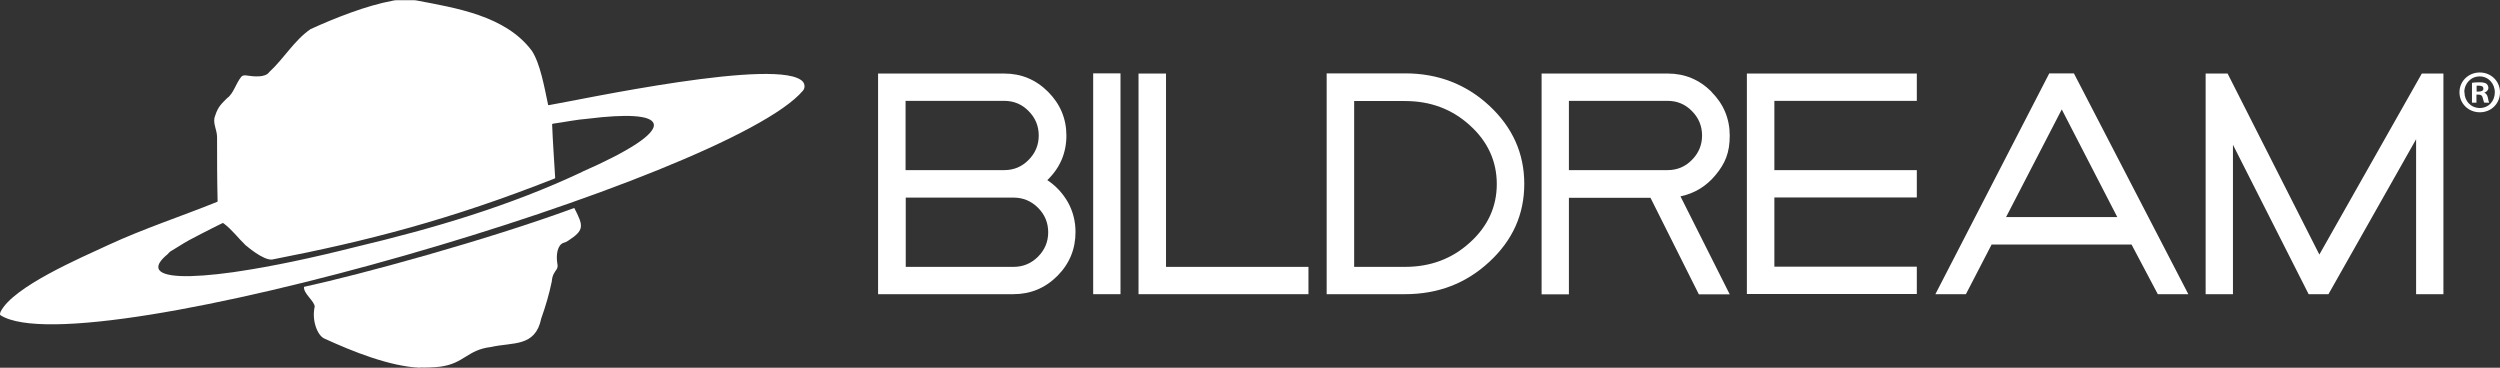
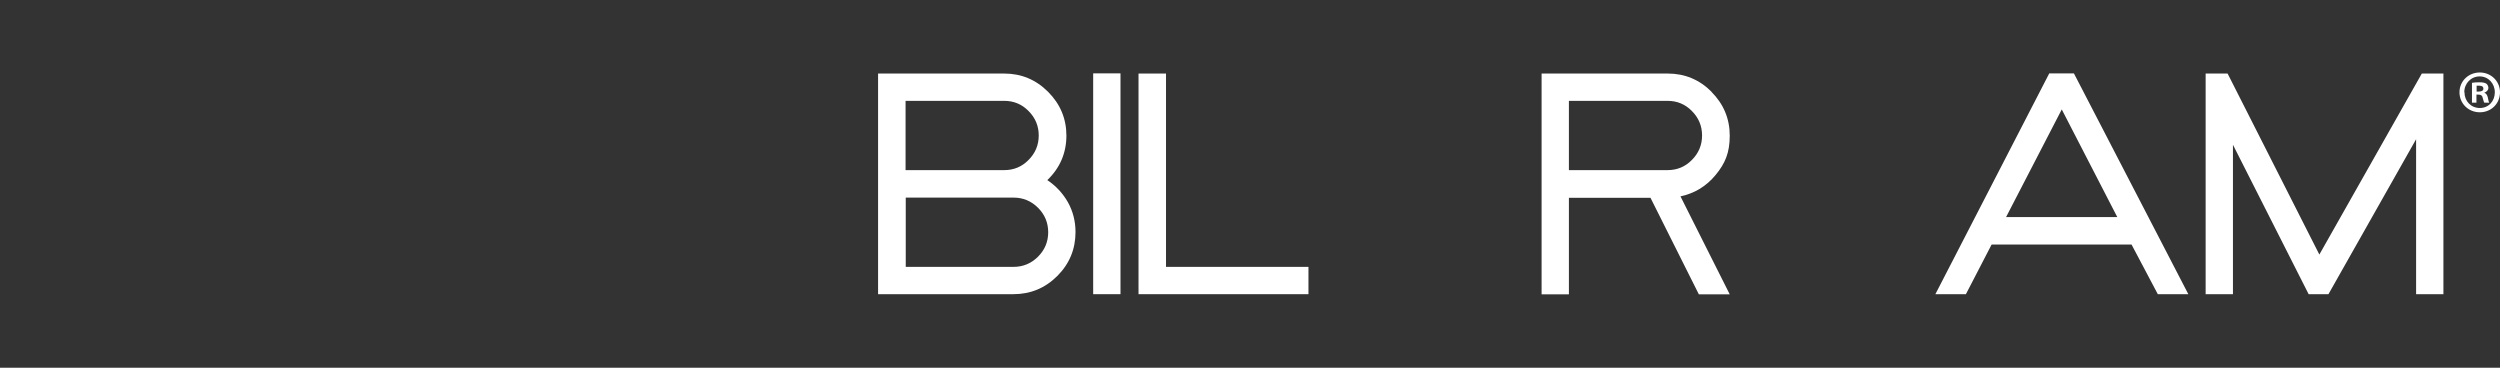
<svg xmlns="http://www.w3.org/2000/svg" id="Livello_1" version="1.1" viewBox="0 0 1400.5 206">
  <rect x="0" y="0" width="1400.5" height="206" fill="#333333" stroke="none" />
  <defs>
    <style>
      .st0 {
        fill-rule: evenodd;
      }

      .st0, .st1 {
        fill: #fff;
      }
    </style>
  </defs>
  <g>
-     <path class="st0" d="M235.3,206c-17-.7-38-9.2-53.5-16.3-3.9-1.6-7.3-10.1-5.5-18-.3-3.2-6.4-7.3-6-11,31.2-6.8,102.3-26.1,151.4-44.2,5.2,10.1,5.8,12.4-3.5,18.4-.7.5-1.5.9-2.4,1.1-3.5,1.1-4.5,6.7-3.5,12.2.2.9,0,1.9-.5,2.7-1.1,1.7-2.4,3-2.7,6.8-1.4,6.8-3.4,13.7-5.9,20.7-3.3,16.2-15.9,13.2-28.2,16-13.3,1.6-14.9,9.2-28.3,11-2.8.4-8.5.6-11.4.5h0Z" />
-     <path class="st0" d="M449.9,45.9c-12-14.4-126.3,10.3-142.4,13-.3,0-.5,0-.5-.4-2-9.5-4.4-23.1-9.1-30.1C283.2,8.8,255.6,4.5,233,.2c-.4,0-.9-.1-1.3-.1h-8.2c-1.2,0-2.4,0-3.5.3-14.8,2.7-32.6,9.8-46,15.9h0c-9.2,6.3-14.9,16.5-23.2,24.1h0c-2.1,3.1-8.3,2.6-13.4,1.8-.9,0-1.8.2-2.3.9-3,3.7-4.3,9.4-7.9,11.9h0c-2.8,2.9-5,4.5-6.7,9.9h0c-1.6,3.9,1.1,7.7,1.1,11.9,0,11.8,0,23.6.3,35.8,0,.2,0,.4-.3.5-19.8,8-40.9,14.9-60.6,24-16.1,7.5-53.7,23.5-60.7,37.6C0,175.4,0,175.9,0,176.1s.3.5.3.5c46.2,29.5,408.1-76.9,449.5-125.8,1.2-1.4,1.2-3.5,0-5h0ZM326.1,96.3c-40.5,19.1-83.4,31.7-126.7,42-24.9,6.3-47.4,11-65.6,13.7-1.1.2-2.2.3-3.3.5-24.4,3.4-40.2,3-41.7-2.1-.6-2.1,1.2-4.8,5.1-8,.5-.6,1-1.1,1.5-1.5h0c1.6-1,3.2-2,4.9-3,3.4-2.2,7.6-4.5,12.4-6.9,3.9-2,7.8-4,11.9-6h.5c4.9,3.6,8.2,8.3,12.7,12.6h.1s9.5,8.3,14.5,7.8c53.5-10.4,99.8-22.3,158.3-45.4.2,0,.3-.3.3-.5-.6-9.9-1.3-19.8-1.7-29.8v-.2h-.1s.1,0,.2,0c0,0,.2-.2.3-.2,6.6-.9,13.1-2.3,19.7-2.8,21.6-2.7,35.4-2,36.8,2.8,1.6,5.6-14,15.5-40.2,27h.1Z" />
-   </g>
+     </g>
  <g>
    <g>
      <path class="st1" d="M597.4,75.9c0,9.8-3.6,18.2-10.7,25,4.8,3.2,8.6,7.3,11.5,12.3,2.9,5.2,4.3,10.8,4.3,16.8,0,9.6-3.4,17.8-10.2,24.6s-15,10.2-24.6,10.2h-75.8V41.2h70.7c9.5,0,17.7,3.4,24.5,10.2s10.3,15,10.3,24.6h0ZM507.3,95.3h55.3c5.3,0,9.9-1.9,13.6-5.7,3.8-3.8,5.7-8.4,5.7-13.7s-1.9-9.9-5.7-13.7c-3.7-3.8-8.3-5.7-13.6-5.7h-55.3v38.8ZM567.8,149.5c5.3,0,9.9-1.9,13.7-5.7s5.7-8.4,5.7-13.7-1.9-9.9-5.7-13.7c-3.8-3.8-8.4-5.7-13.7-5.7h-60.4v38.8h60.4Z" />
      <path class="st1" d="M627.7,164.8h-15.3V41.1h15.3v123.7h0Z" />
      <path class="st1" d="M653.2,41.2v108.3h79.8v15.3h-95.2V41.2h15.4Z" />
-       <path class="st1" d="M743.2,164.8V41.1h43.9c18.4,0,34.1,6,47.2,18.1,13,12.1,19.6,26.7,19.6,43.8s-6.5,31.6-19.6,43.7c-13,12.1-28.8,18.1-47.2,18.1h-43.9ZM758.6,149.5h28.5c14.2,0,26.3-4.5,36.3-13.6,10.1-9.1,15.1-20.1,15.1-32.8s-5-23.8-15.1-32.9c-10-9.1-22.1-13.6-36.3-13.6h-28.5v93h0Z" />
      <path class="st1" d="M958.7,51.4c6.8,6.8,10.3,15,10.3,24.6s-2.6,15.6-7.9,22c-5.2,6.3-11.7,10.3-19.7,12l27.6,54.9h-17.3l-27.1-54.1h-45.7v54.1h-15.3V41.2h70.7c9.5,0,17.7,3.4,24.5,10.2h0ZM878.9,95.3h55.3c5.3,0,9.9-1.9,13.6-5.7,3.8-3.8,5.7-8.4,5.7-13.7s-1.9-9.9-5.7-13.7c-3.7-3.8-8.3-5.7-13.6-5.7h-55.3v38.8Z" />
-       <path class="st1" d="M1073.8,41.2v15.3h-79.8v38.8h79.8v15.3h-79.8v38.8h79.8v15.3h-95.2V41.2h95.2Z" />
      <path class="st1" d="M1161.8,41.1l64.1,123.7h-17.1l-14.7-27.8h-78.4l-14.4,27.8h-17.1l63.8-123.7h13.8ZM1123.8,121.6h62.3l-31.1-60.3-31.2,60.3h0Z" />
-       <path class="st1" d="M1368.8,41.2v123.6h-15.3v-86.8l-49.1,86.8h-11.1l-42.4-83.7v83.7h-15.3V41.2h12.3l51.4,101.4,57.4-101.4h12.2,0Z" />
+       <path class="st1" d="M1368.8,41.2v123.6h-15.3v-86.8l-49.1,86.8h-11.1l-42.4-83.7v83.7h-15.3V41.2h12.3l51.4,101.4,57.4-101.4h12.2,0" />
    </g>
    <path class="st1" d="M1400.5,51.7c0,6.3-4.9,11.2-11.3,11.2s-11.4-4.9-11.4-11.2,5.1-11.1,11.4-11.1,11.3,4.9,11.3,11.1ZM1380.6,51.7c0,4.9,3.6,8.8,8.6,8.8s8.4-3.9,8.4-8.8-3.6-8.9-8.5-8.9-8.6,4-8.6,8.8h0ZM1387.4,57.5h-2.6v-11.1c1-.2,2.4-.3,4.3-.3s3,.3,3.8.8c.6.5,1.1,1.4,1.1,2.4s-.9,2.2-2.3,2.6h0c1.1.5,1.7,1.4,2,2.8.3,1.7.5,2.4.8,2.8h-2.8c-.3-.4-.5-1.4-.9-2.7-.2-1.2-.9-1.8-2.3-1.8h-1.2v4.5h0ZM1387.4,51.3h1.2c1.4,0,2.6-.5,2.6-1.6s-.7-1.7-2.4-1.7-1.1,0-1.4,0v3.2h0Z" />
  </g>
</svg>